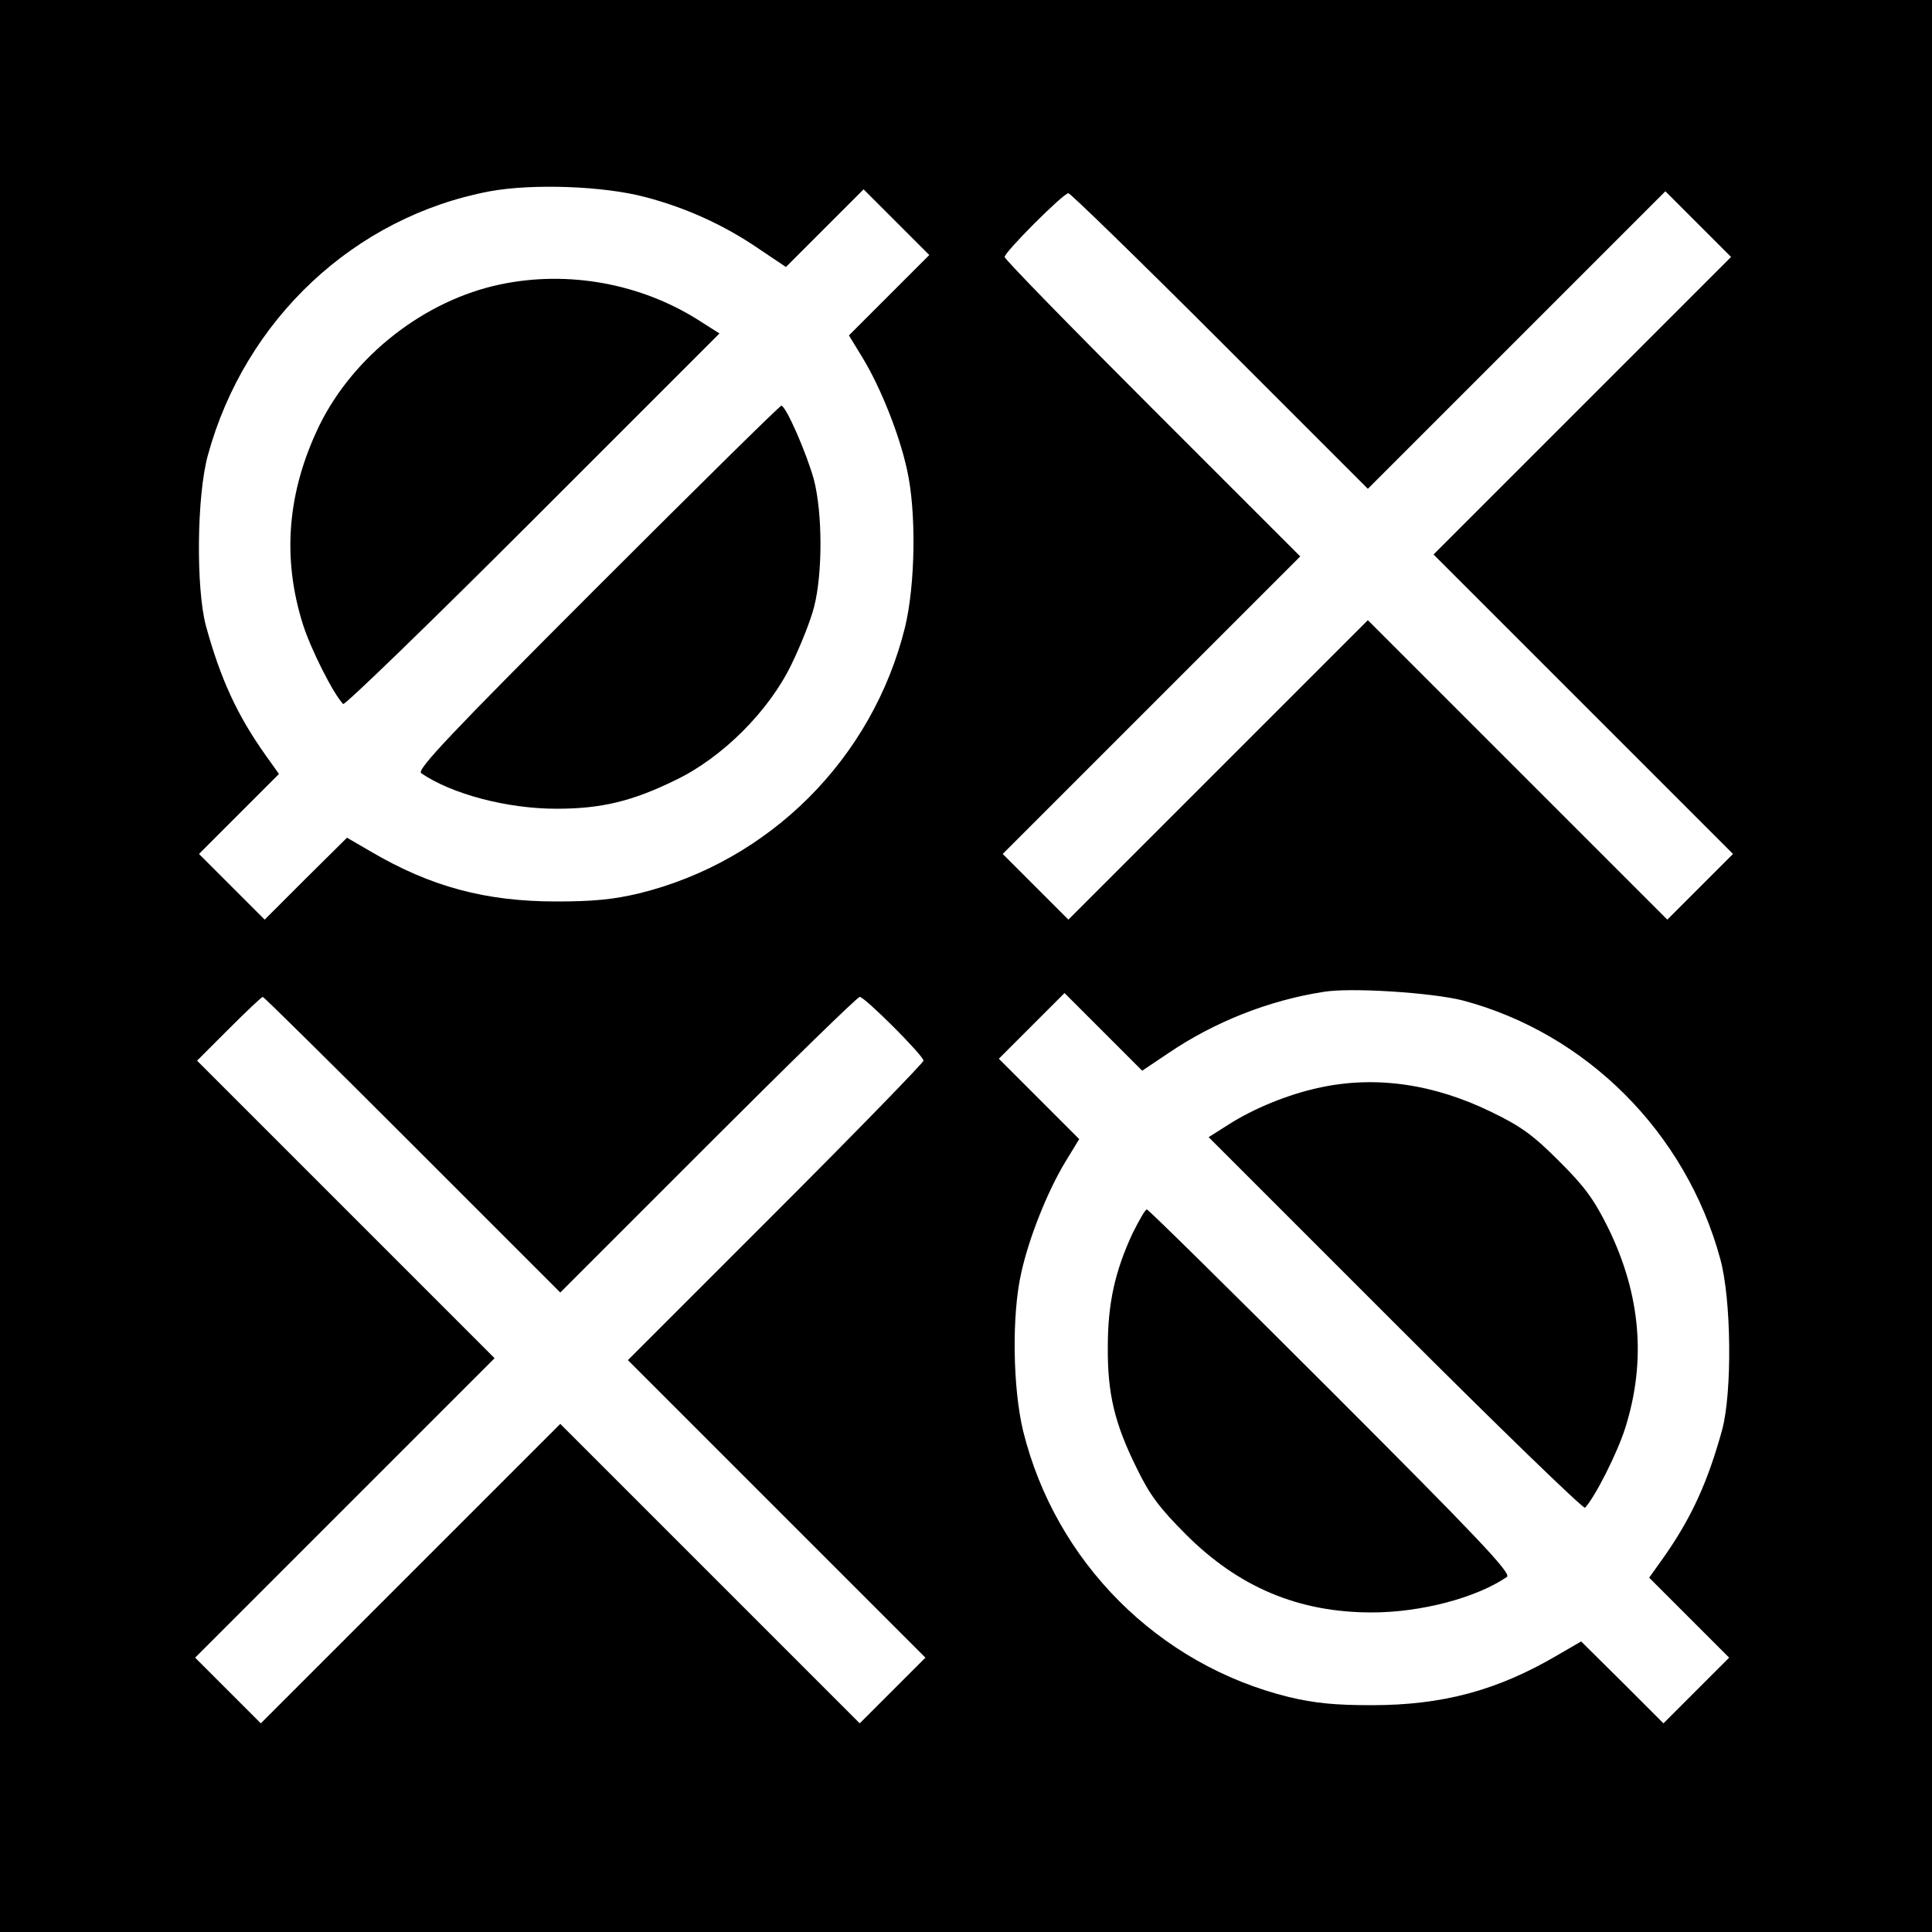
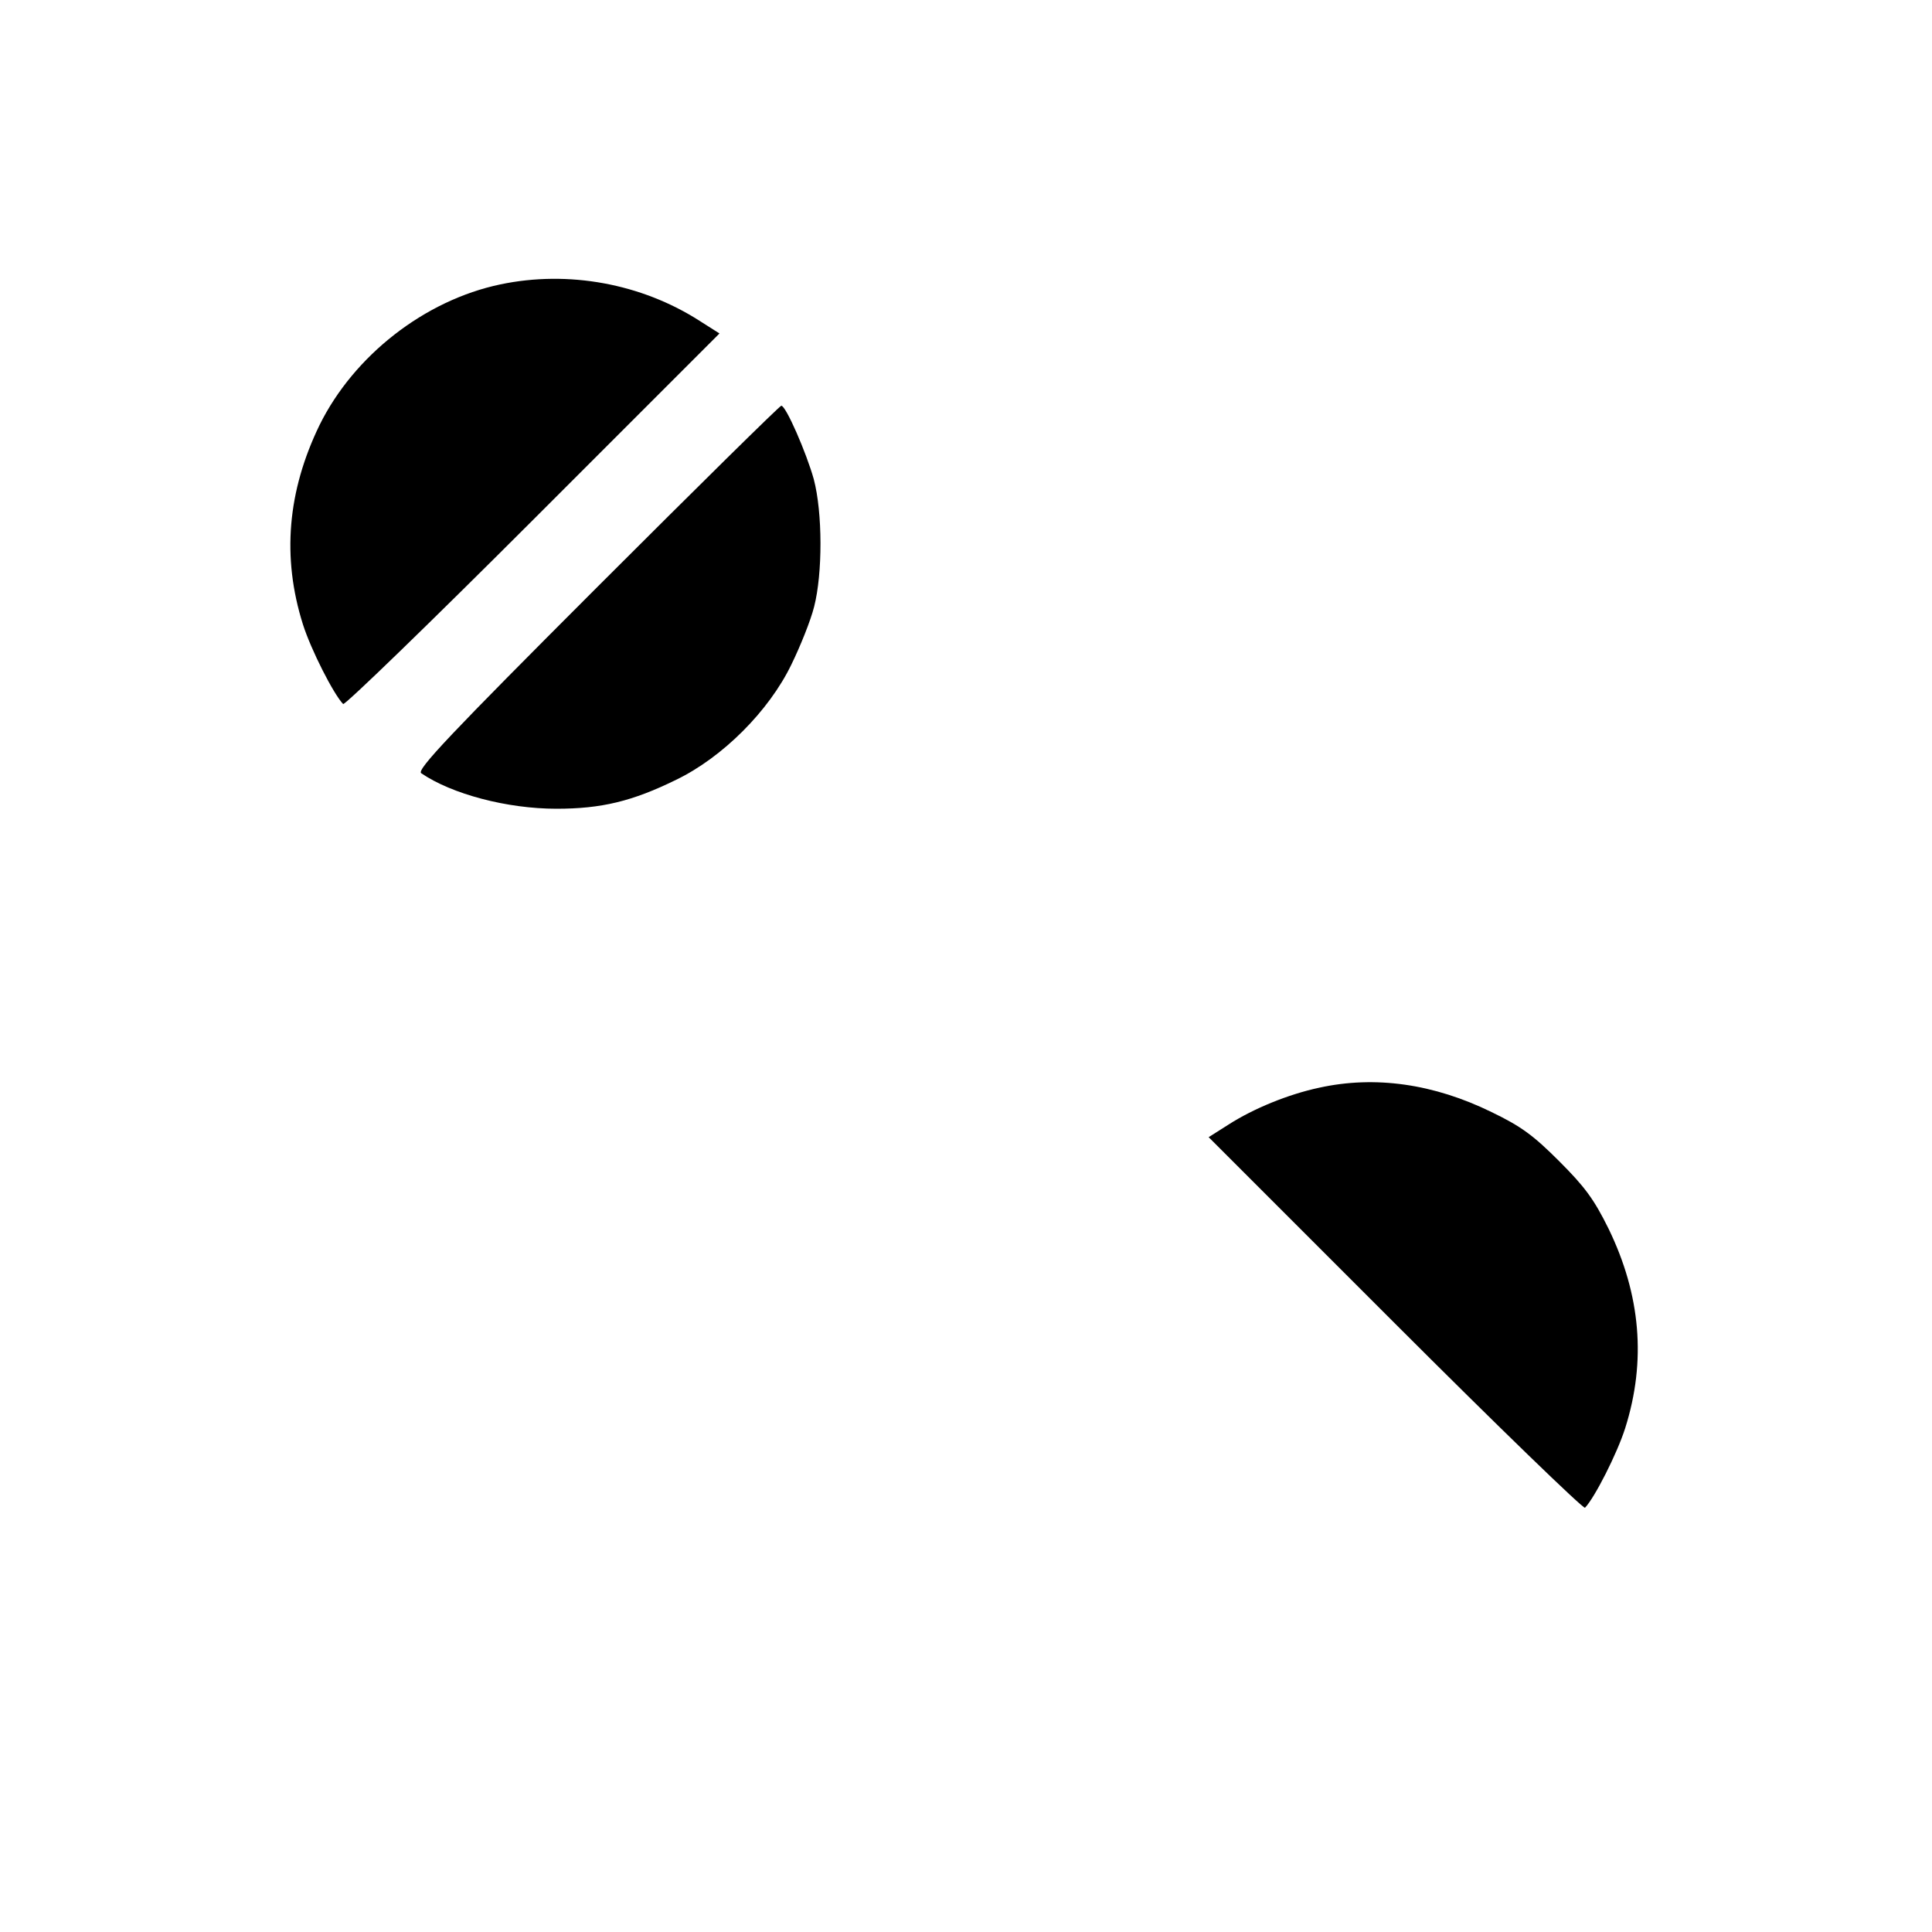
<svg xmlns="http://www.w3.org/2000/svg" version="1.0" width="500pt" height="500pt" viewBox="0 0 500 500" preserveAspectRatio="xMidYMid meet">
  <g transform="translate(0,500) scale(0.1,-0.1)" fill="#000000" stroke="none">
-     <path d="M0 2500 l0 -2500 2500 0 2500 0 0 2500 0 2500 -2500 0 -2500 0 0 -2500z m1670 1990 c103 -27 202 -71 294 -134 l70 -47 101 101 100 100 85 -85 85 -85 -104 -104 -104 -104 36 -59 c46 -76 94 -196 114 -287 25 -109 22 -299 -5 -410 -84 -339 -350 -605 -688 -688 -67 -16 -120 -21 -214 -21 -183 0 -325 38 -480 129 l-62 36 -107 -106 -106 -106 -85 85 -85 85 104 104 103 103 -35 49 c-73 103 -116 196 -154 334 -26 97 -24 337 5 442 96 351 379 617 730 683 109 20 293 14 402 -15z m1487 -372 l383 -383 385 385 385 385 85 -85 85 -85 -385 -385 -385 -385 387 -387 388 -388 -85 -85 -85 -85 -387 387 -388 388 -388 -388 -387 -387 -85 85 -85 85 385 385 385 385 -383 383 c-210 210 -382 386 -382 392 0 13 152 165 165 165 5 0 182 -172 392 -382z m628 -1707 c321 -85 578 -342 667 -669 29 -105 31 -345 5 -442 -38 -138 -81 -231 -154 -334 l-35 -49 103 -103 104 -104 -85 -85 -85 -85 -106 106 -107 106 -62 -36 c-155 -91 -297 -129 -480 -129 -94 0 -147 5 -214 21 -338 83 -604 349 -688 688 -27 111 -30 301 -5 410 20 91 68 211 114 287 l36 59 -104 104 -104 104 85 85 85 85 100 -100 101 -101 70 47 c117 79 257 135 399 157 70 12 281 -2 360 -22z m-2718 -373 l383 -383 383 383 c210 210 386 382 392 382 13 0 165 -152 165 -165 0 -5 -172 -182 -382 -392 l-383 -383 385 -385 385 -385 -85 -85 -85 -85 -387 387 -388 388 -388 -388 -387 -387 -85 85 -85 85 388 388 387 387 -385 385 -385 385 82 82 c46 46 85 83 88 83 3 0 177 -172 387 -382z" />
    <path d="M1295 4264 c-196 -41 -379 -184 -468 -364 -83 -171 -98 -342 -43 -516 21 -66 79 -180 104 -206 4 -4 225 210 491 476 l483 483 -52 33 c-150 96 -339 131 -515 94z" />
    <path d="M1545 3480 c-380 -380 -467 -472 -455 -481 79 -54 222 -92 350 -92 116 0 196 19 310 75 120 58 240 178 298 298 23 47 50 114 59 150 22 86 22 243 -1 330 -19 68 -72 190 -84 190 -4 0 -219 -212 -477 -470z" />
    <path d="M3414 2185 c-80 -17 -170 -54 -234 -95 l-52 -33 483 -483 c266 -266 487 -480 491 -476 25 26 83 140 104 206 55 174 40 345 -43 516 -38 77 -62 109 -128 175 -66 66 -98 90 -175 127 -149 73 -301 95 -446 63z" />
-     <path d="M2931 1808 c-45 -97 -64 -180 -64 -293 -1 -121 17 -198 75 -315 33 -68 58 -102 127 -171 137 -137 292 -202 481 -202 128 0 271 38 350 92 12 9 -75 101 -455 481 -258 258 -473 470 -477 470 -4 0 -20 -28 -37 -62z" />
+     <path d="M2931 1808 z" />
  </g>
</svg>